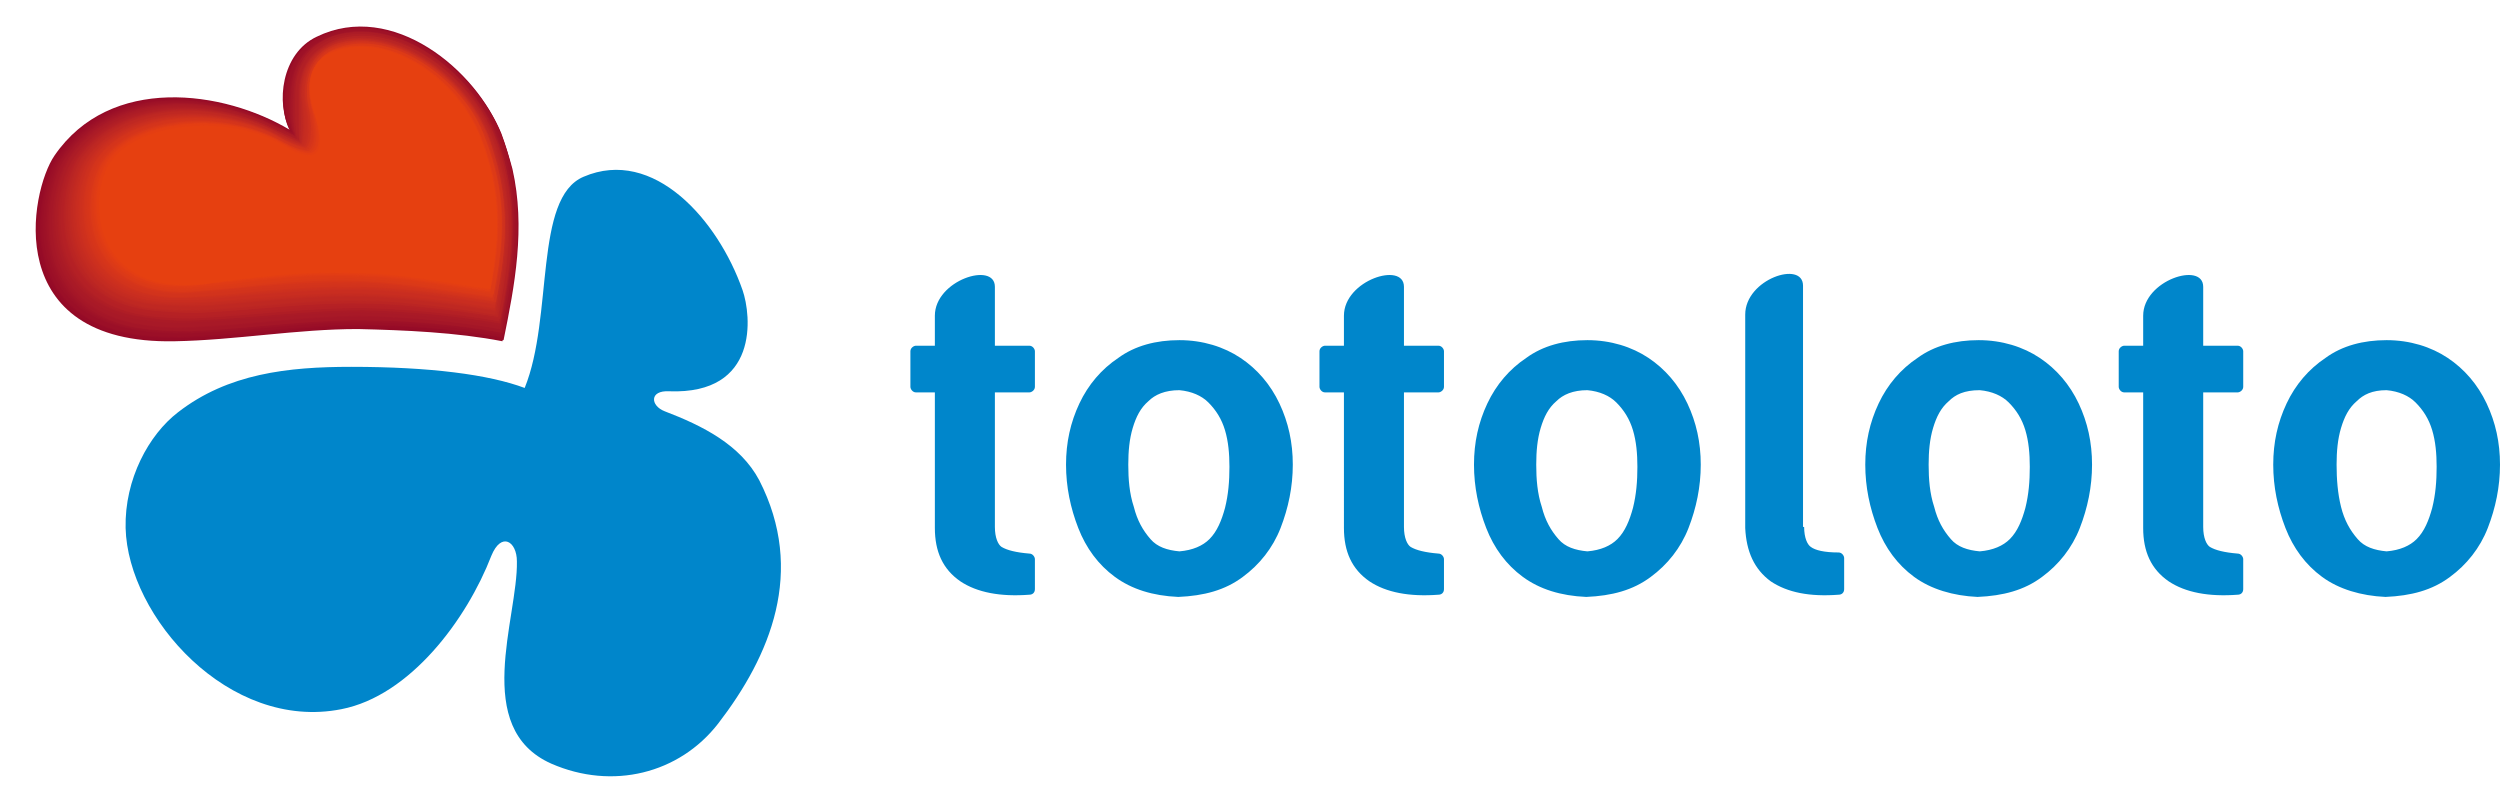
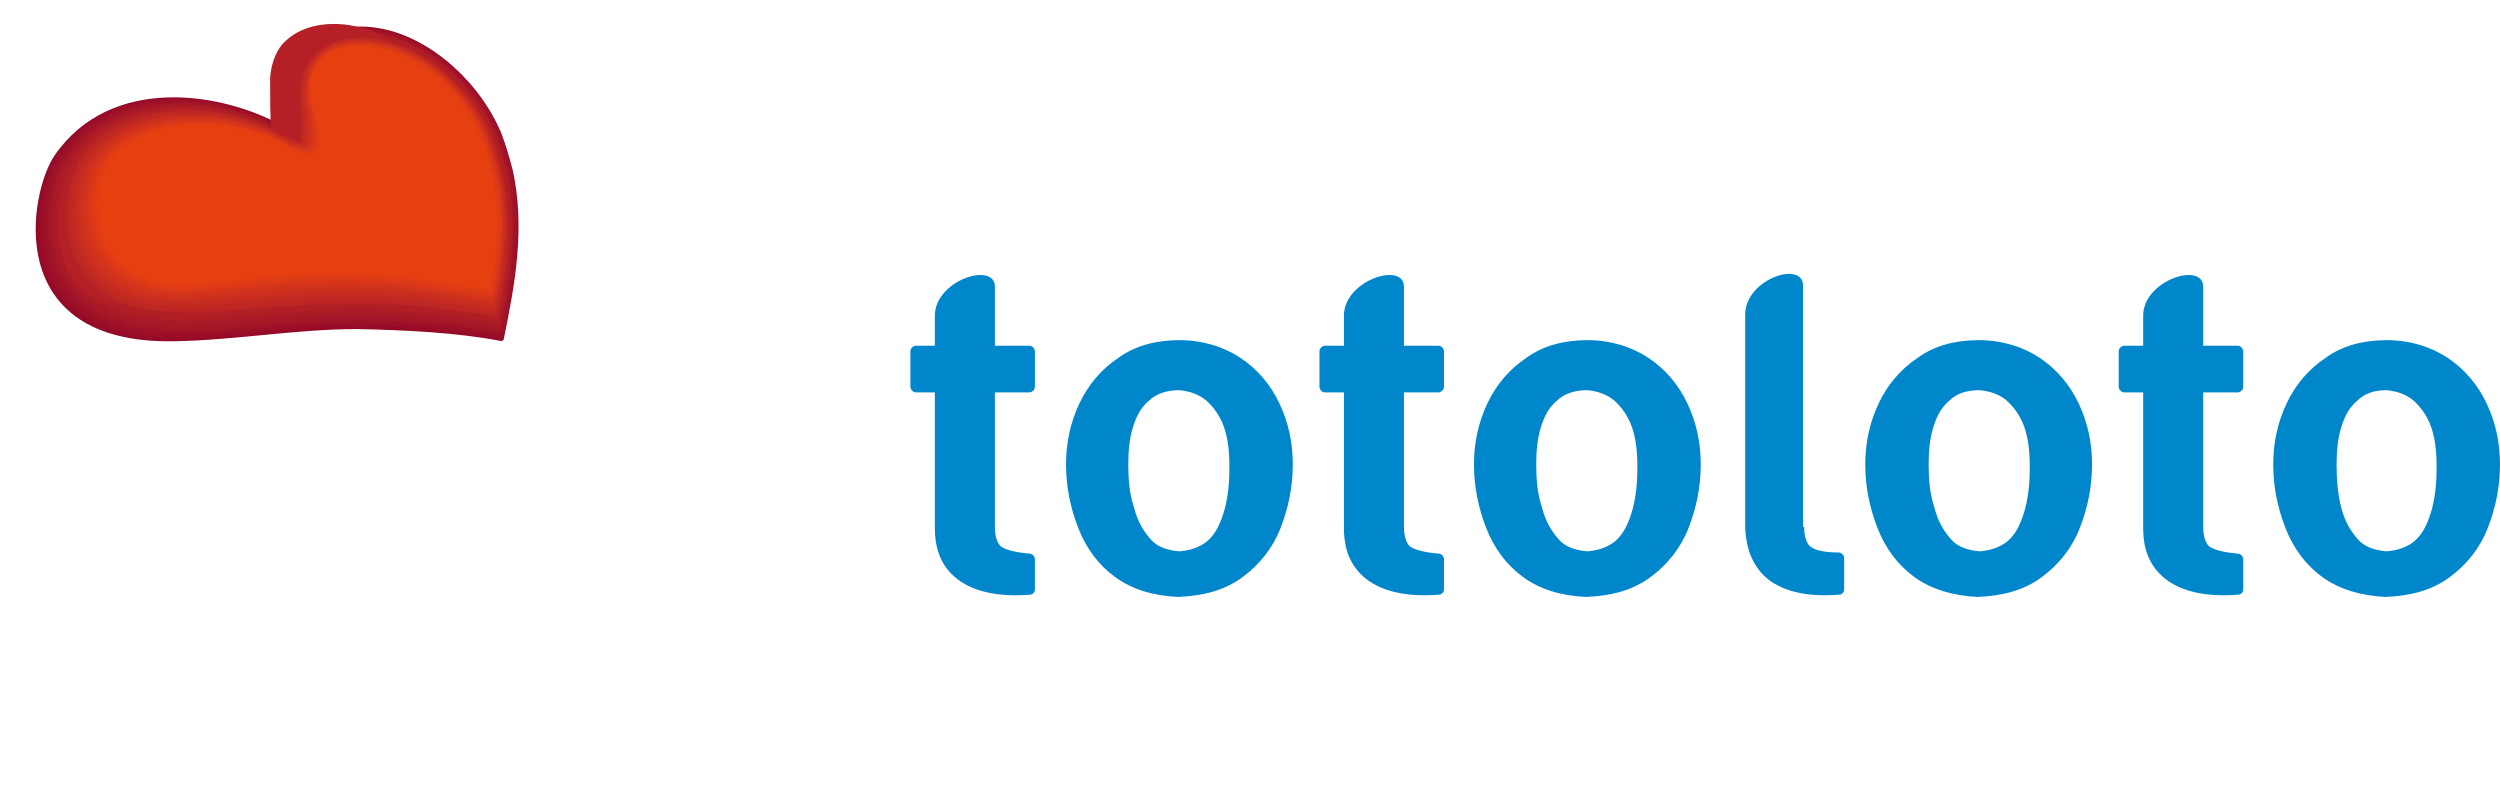
<svg xmlns="http://www.w3.org/2000/svg" version="1.1" id="圖層_1" x="0px" y="0px" viewBox="0 0 224.9 71.1" style="enable-background:new 0 0 224.9 71.1;" xml:space="preserve">
  <style type="text/css">
	.st0{fill-rule:evenodd;clip-rule:evenodd;fill:#0086CB;}
	.st1{fill-rule:evenodd;clip-rule:evenodd;fill:#930926;}
	.st2{fill-rule:evenodd;clip-rule:evenodd;fill:#960B27;}
	.st3{fill-rule:evenodd;clip-rule:evenodd;fill:#990D27;}
	.st4{fill-rule:evenodd;clip-rule:evenodd;fill:#9B0F27;}
	.st5{fill-rule:evenodd;clip-rule:evenodd;fill:#9D1127;}
	.st6{fill-rule:evenodd;clip-rule:evenodd;fill:#9F1227;}
	.st7{fill-rule:evenodd;clip-rule:evenodd;fill:#A11427;}
	.st8{fill-rule:evenodd;clip-rule:evenodd;fill:#A41627;}
	.st9{fill-rule:evenodd;clip-rule:evenodd;fill:#A61727;}
	.st10{fill-rule:evenodd;clip-rule:evenodd;fill:#A81927;}
	.st11{fill-rule:evenodd;clip-rule:evenodd;fill:#AA1A26;}
	.st12{fill-rule:evenodd;clip-rule:evenodd;fill:#AC1C26;}
	.st13{fill-rule:evenodd;clip-rule:evenodd;fill:#AF1D25;}
	.st14{fill-rule:evenodd;clip-rule:evenodd;fill:#B11F25;}
	.st15{fill-rule:evenodd;clip-rule:evenodd;fill:#B42025;}
	.st16{fill-rule:evenodd;clip-rule:evenodd;fill:#B62124;}
	.st17{fill-rule:evenodd;clip-rule:evenodd;fill:#B82424;}
	.st18{fill-rule:evenodd;clip-rule:evenodd;fill:#BB2523;}
	.st19{fill-rule:evenodd;clip-rule:evenodd;fill:#BD2723;}
	.st20{fill-rule:evenodd;clip-rule:evenodd;fill:#BF2822;}
	.st21{fill-rule:evenodd;clip-rule:evenodd;fill:#C22921;}
	.st22{fill-rule:evenodd;clip-rule:evenodd;fill:#C42B21;}
	.st23{fill-rule:evenodd;clip-rule:evenodd;fill:#C62C20;}
	.st24{fill-rule:evenodd;clip-rule:evenodd;fill:#C92D20;}
	.st25{fill-rule:evenodd;clip-rule:evenodd;fill:#CB2F1F;}
	.st26{fill-rule:evenodd;clip-rule:evenodd;fill:#CD301E;}
	.st27{fill-rule:evenodd;clip-rule:evenodd;fill:#CF311D;}
	.st28{fill-rule:evenodd;clip-rule:evenodd;fill:#D2331C;}
	.st29{fill-rule:evenodd;clip-rule:evenodd;fill:#D4341B;}
	.st30{fill-rule:evenodd;clip-rule:evenodd;fill:#D6351A;}
	.st31{fill-rule:evenodd;clip-rule:evenodd;fill:#D83619;}
	.st32{fill-rule:evenodd;clip-rule:evenodd;fill:#DB3918;}
	.st33{fill-rule:evenodd;clip-rule:evenodd;fill:#DD3A16;}
	.st34{fill-rule:evenodd;clip-rule:evenodd;fill:#E03B15;}
	.st35{fill-rule:evenodd;clip-rule:evenodd;fill:#E23D14;}
	.st36{fill-rule:evenodd;clip-rule:evenodd;fill:#E43E12;}
	.st37{fill-rule:evenodd;clip-rule:evenodd;fill:#E64010;}
</style>
-   <path class="st0" d="M52.5,15.9c6.3-2.7,12.1,3.9,14.3,10.2c0.8,2.3,1.5,9.4-6.6,9.1c-1.8-0.1-1.7,1.3-0.4,1.8  c3.4,1.3,6.8,3,8.5,6.2c4.2,8.2,1,15.8-3.7,21.9c-3.5,4.5-9.5,6-15,3.6c-7.2-3.2-3-13.1-3.1-18.2c0-1.8-1.4-2.7-2.3-0.5  c-2.2,5.7-7.3,12.6-13.5,13.8c-10.1,2-19.2-8.3-19.4-16.3c-0.1-4.4,2.1-8.4,4.7-10.4c4.5-3.5,9.9-4.1,15.6-4.1  c7.1,0,12.4,0.7,15.6,1.9C49.8,28.5,48,17.8,52.5,15.9" />
  <path class="st1" d="M26.1,11.7c-1.3-2.4-0.8-6.9,2.4-8.4c6.8-3.3,14.4,3,16.6,8.8c2.5,6.4,1.3,12.8,0.1,18.6c-4.1-0.8-8.8-1-13-1.1  c-5.5,0-11,1-16.5,1.1C0,31,2.7,17.2,4.9,14C9.9,6.7,20.1,8.1,26.1,11.7" />
  <path class="st2" d="M5,14C9.3,7.7,17.7,8,23.6,10.5c0.9,0.4,1.7,0.8,2.5,1.3c-0.7-1.3-0.8-3.3-0.3-5c0.4-1.4,1.3-2.7,2.7-3.4  c1-0.5,2.1-0.8,3.1-0.9C37.4,2,43.1,7.2,45.1,12c0.4,1.1,0.7,2.1,1,3.2c1.2,5.3,0.2,10.5-0.8,15.4c-4.1-0.8-8.8-1.1-12.9-1.1  c-5.4,0-10.9,1-16.4,1.1c-1.9,0-3.5-0.1-4.9-0.4C0.9,27.8,3.1,16.8,5,14" />
  <path class="st3" d="M5.2,14c4.3-6.3,12.6-6,18.5-3.4c0.9,0.4,1.7,0.8,2.5,1.2c-0.6-1.3-0.8-3.2-0.3-5c0.4-1.4,1.2-2.7,2.6-3.4  c1-0.5,2-0.8,3.1-0.9C37.3,2,43,7.1,45,12c0.4,1,0.7,2.1,1,3.1c1.2,5.3,0.2,10.5-0.8,15.3c-4.1-0.8-8.7-1.1-12.8-1.1  c-5.4,0-10.8,1-16.2,1.1c-1.8,0-3.4-0.1-4.8-0.4C1.1,27.8,3.3,16.9,5.2,14" />
  <path class="st4" d="M5.3,14.1c4.2-6.2,12.5-6,18.4-3.4c0.9,0.4,1.7,0.8,2.5,1.2c-0.6-1.3-0.7-3.2-0.3-5c0.4-1.4,1.2-2.7,2.5-3.4  c1-0.5,2-0.8,3-0.9c5.7-0.6,11.4,4.5,13.4,9.3c0.4,1,0.8,2.1,1,3.1c1.2,5.3,0.3,10.4-0.7,15.3c-4.1-0.7-8.7-1.1-12.8-1.1  c-5.3,0-10.7,0.9-16.1,1.1c-1.8,0-3.4-0.1-4.8-0.4C1.3,27.8,3.4,16.9,5.3,14.1" />
  <path class="st5" d="M5.5,14.1C9.6,7.9,18,8.2,23.8,10.7c0.9,0.4,1.7,0.8,2.5,1.2C25.8,10.7,25.6,8.9,26,7c0.3-1.4,1.1-2.7,2.4-3.4  c1-0.5,2-0.9,3-1C37.1,2,42.8,7,44.8,11.8c0.4,1,0.8,2.1,1,3.1c1.2,5.3,0.3,10.4-0.7,15.2c-4-0.7-8.7-1.1-12.7-1.1  c-5.3,0-10.6,0.9-15.9,1c-1.8,0-3.3-0.1-4.7-0.4C1.5,27.7,3.5,16.9,5.5,14.1" />
  <path class="st6" d="M5.6,14.1C9.7,8,18,8.2,23.9,10.8c0.9,0.4,1.7,0.8,2.5,1.2c-0.5-1.2-0.6-3.1-0.2-4.9c0.3-1.4,1.1-2.7,2.4-3.4  c0.9-0.5,1.9-0.9,3-1c5.6-0.7,11.2,4.3,13.3,9c0.4,1,0.8,2.1,1,3.1c1.3,5.3,0.4,10.3-0.6,15.2c-4-0.7-8.6-1.1-12.7-1.1  c-5.3,0-10.4,0.9-15.8,1c-1.8,0-3.3-0.1-4.7-0.3C1.7,27.7,3.7,16.9,5.6,14.1" />
-   <path class="st7" d="M5.7,14.1c4.1-6,12.4-5.8,18.2-3.2c0.9,0.4,1.7,0.8,2.5,1.2c-0.4-1.2-0.5-3-0.2-4.8c0.3-1.4,1-2.7,2.3-3.4  c0.9-0.6,1.9-0.9,2.9-1c5.6-0.7,11.2,4.1,13.3,8.9c0.4,1,0.8,2,1,3.1C46.9,20,46.1,25,45,29.9c-4-0.7-8.6-1.1-12.6-1.1  c-5.2,0-10.3,0.8-15.6,1c-1.7,0-3.3-0.1-4.6-0.3C1.9,27.7,3.8,16.9,5.7,14.1" />
  <path class="st8" d="M5.9,14.1C9.9,8.2,18.2,8.4,24,11c0.9,0.4,1.8,0.8,2.5,1.2c-0.4-1.1-0.5-2.9-0.2-4.8c0.3-1.4,1-2.7,2.2-3.4  c0.9-0.6,1.9-0.9,2.9-1c5.5-0.7,11.1,4,13.2,8.8c0.4,1,0.8,2,1,3c1.3,5.3,0.5,10.2-0.5,15.1c-4-0.7-8.5-1.1-12.6-1.1  c-5.2,0-10.2,0.8-15.5,1c-1.7,0-3.2-0.1-4.6-0.3C2.1,27.6,3.9,16.9,5.9,14.1" />
  <path class="st9" d="M6,14.1c4-5.8,12.3-5.7,18-3.1c0.9,0.4,1.8,0.8,2.5,1.2c-0.3-1.1-0.4-2.9-0.2-4.8C26.5,6,27.2,4.8,28.4,4  c0.9-0.6,1.8-0.9,2.8-1.1c5.5-0.8,11.1,3.9,13.2,8.7c0.4,1,0.8,2,1,3c1.3,5.2,0.5,10.1-0.5,15c-4-0.7-8.5-1.1-12.5-1.1  c-5.1,0-10.1,0.8-15.4,1c-1.7,0.1-3.2-0.1-4.5-0.3C2.3,27.6,4,17,6,14.1" />
  <path class="st10" d="M6.2,14.1c4-5.8,12.3-5.6,17.9-3c0.9,0.4,1.8,0.8,2.5,1.2c-0.3-1-0.4-2.8-0.2-4.7c0.2-1.4,0.9-2.7,2-3.4  c0.9-0.6,1.8-0.9,2.8-1.1c5.4-0.8,11,3.8,13.2,8.5c0.4,1,0.8,2,1,3c1.4,5.2,0.6,10.1-0.4,15c-4-0.7-8.5-1.1-12.5-1.2  c-5.1,0-10,0.8-15.2,1c-1.7,0.1-3.1,0-4.5-0.2C2.5,27.6,4.2,17,6.2,14.1" />
  <path class="st11" d="M6.3,14.1c3.9-5.7,12.2-5.6,17.8-3c0.9,0.5,1.8,0.8,2.5,1.2c-0.2-1-0.3-2.8-0.1-4.7c0.2-1.4,0.8-2.7,2-3.5  c0.8-0.6,1.7-1,2.7-1.1c5.4-0.9,11,3.7,13.1,8.4c0.4,1,0.8,2,1,3c1.4,5.2,0.6,10-0.4,14.9c-4-0.7-8.4-1.1-12.4-1.2  c-5,0-9.8,0.7-15.1,0.9c-1.6,0.1-3.1,0-4.4-0.2C2.7,27.6,4.3,17,6.3,14.1" />
  <path class="st12" d="M6.4,14.1c3.9-5.6,12.2-5.5,17.7-2.9c0.9,0.5,1.8,0.8,2.5,1.1c-0.2-1-0.3-2.7-0.1-4.7c0.2-1.4,0.8-2.7,1.9-3.5  c0.8-0.6,1.7-1,2.7-1.1c5.3-0.9,10.9,3.6,13.1,8.3c0.4,1,0.8,2,1.1,2.9c1.4,5.2,0.7,10-0.3,14.9c-4-0.7-8.4-1.1-12.4-1.2  c-5,0-9.7,0.7-14.9,0.9c-1.6,0.1-3,0-4.4-0.2C2.9,27.5,4.4,17,6.4,14.1" />
  <path class="st13" d="M6.6,14.2c3.8-5.6,12.1-5.5,17.6-2.8c0.9,0.5,1.8,0.8,2.5,1.1c-0.1-0.9-0.2-2.7-0.1-4.6  c0.1-1.4,0.7-2.7,1.8-3.5c0.8-0.6,1.7-1,2.7-1.2c5.3-0.9,10.8,3.5,13.1,8.2c0.4,1,0.8,1.9,1.1,2.9c1.4,5.2,0.7,9.9-0.3,14.8  c-4-0.7-8.3-1.1-12.3-1.2c-5,0-9.6,0.7-14.8,0.9c-1.6,0.1-3,0-4.3-0.2C3.1,27.5,4.6,17,6.6,14.2" />
  <path class="st14" d="M6.7,14.2c3.8-5.5,12.1-5.4,17.5-2.8c1,0.5,1.8,0.9,2.5,1.1c-0.1-0.9-0.2-2.6-0.1-4.6c0.1-1.4,0.7-2.7,1.7-3.5  c0.8-0.6,1.6-1,2.6-1.2c5.2-1,10.8,3.4,13,8c0.4,1,0.8,1.9,1.1,2.9c1.4,5.2,0.8,9.9-0.2,14.8c-3.9-0.7-8.3-1.1-12.2-1.2  c-4.9,0-9.5,0.6-14.6,0.9c-1.6,0.1-3,0-4.3-0.2C3.3,27.5,4.7,17,6.7,14.2" />
-   <path class="st15" d="M6.9,14.2c3.7-5.4,12.1-5.3,17.5-2.7c1,0.5,1.8,0.9,2.5,1.1c-0.1-0.9-0.1-2.6-0.1-4.5c0.1-1.4,0.6-2.7,1.6-3.5  c0.7-0.6,1.6-1,2.6-1.2c5.2-1,10.7,3.3,13,7.9c0.5,0.9,0.8,1.9,1.1,2.9c1.5,5.2,0.8,9.8-0.2,14.7c-3.9-0.7-8.3-1.1-12.2-1.2  c-4.9,0-9.4,0.6-14.5,0.9c-1.5,0.1-2.9,0-4.2-0.1C3.5,27.5,4.8,17.1,6.9,14.2" />
-   <path class="st16" d="M7,14.2c3.7-5.3,12-5.3,17.4-2.7c1,0.5,1.8,0.9,2.5,1.1c0-0.8,0-2.5,0-4.5c0.1-1.4,0.6-2.7,1.6-3.5  c0.7-0.6,1.6-1,2.5-1.2c5.1-1,10.7,3.2,13,7.8c0.5,0.9,0.8,1.9,1.1,2.8c1.5,5.2,0.9,9.8-0.1,14.7c-3.9-0.7-8.2-1.1-12.1-1.2  c-4.8-0.1-9.2,0.6-14.3,0.9c-1.5,0.1-2.9,0-4.2-0.1C3.8,27.4,5,17.1,7,14.2" />
-   <path class="st17" d="M7.1,14.2c3.7-5.3,12-5.2,17.3-2.6c1,0.5,1.8,0.9,2.5,1.1c0-0.8,0-2.5,0-4.5c0.1-1.4,0.5-2.6,1.5-3.5  c0.7-0.6,1.5-1.1,2.5-1.3c5.1-1.1,10.6,3.1,12.9,7.7c0.5,0.9,0.8,1.9,1.1,2.8c1.5,5.1,0.9,9.7-0.1,14.6c-3.9-0.6-8.2-1.1-12.1-1.2  c-4.8-0.1-9.1,0.5-14.2,0.8c-1.5,0.1-2.8,0-4.1-0.1C4,27.4,5.1,17.1,7.1,14.2" />
+   <path class="st15" d="M6.9,14.2c3.7-5.4,12.1-5.3,17.5-2.7c-0.1-0.9-0.1-2.6-0.1-4.5c0.1-1.4,0.6-2.7,1.6-3.5  c0.7-0.6,1.6-1,2.6-1.2c5.2-1,10.7,3.3,13,7.9c0.5,0.9,0.8,1.9,1.1,2.9c1.5,5.2,0.8,9.8-0.2,14.7c-3.9-0.7-8.3-1.1-12.2-1.2  c-4.9,0-9.4,0.6-14.5,0.9c-1.5,0.1-2.9,0-4.2-0.1C3.5,27.5,4.8,17.1,6.9,14.2" />
  <path class="st18" d="M7.3,14.2C10.9,9,19.2,9,24.5,11.7c1,0.5,1.8,0.9,2.5,1.1c0.1-0.8,0.1-2.4,0-4.4c0-1.4,0.5-2.6,1.4-3.5  c0.7-0.6,1.5-1.1,2.4-1.3c5-1.1,10.5,3,12.9,7.5c0.5,0.9,0.8,1.9,1.1,2.8c1.5,5.1,1,9.7,0,14.6c-3.9-0.6-8.2-1.2-12-1.2  c-4.7-0.1-9,0.5-14.1,0.8c-1.4,0.1-2.8,0-4.1-0.1C4.2,27.4,5.2,17.1,7.3,14.2" />
  <path class="st19" d="M7.4,14.2c3.6-5.1,11.9-5.1,17.1-2.5c1,0.5,1.8,0.9,2.5,1.1c0.1-0.7,0.1-2.4,0-4.4c0-1.4,0.4-2.6,1.3-3.5  c0.7-0.6,1.5-1.1,2.4-1.3c5-1.2,10.5,2.9,12.9,7.4c0.5,0.9,0.8,1.8,1.1,2.8c1.6,5.1,1,9.6,0,14.5c-3.9-0.6-8.1-1.2-12-1.2  c-4.7-0.1-8.9,0.5-13.9,0.8c-1.4,0.1-2.7,0.1-4,0C4.4,27.3,5.4,17.1,7.4,14.2" />
  <path class="st20" d="M7.6,14.2c3.5-5.1,11.8-5.1,17-2.4c1,0.5,1.8,0.9,2.5,1.1c0.2-0.7,0.2-2.3,0-4.4c0-1.3,0.4-2.6,1.2-3.5  c0.6-0.6,1.4-1.1,2.3-1.3c4.9-1.2,10.4,2.8,12.8,7.3c0.5,0.9,0.8,1.8,1.1,2.8c1.6,5.1,1,9.6,0,14.5c-3.9-0.6-8.1-1.2-11.9-1.3  c-4.7-0.1-8.8,0.5-13.8,0.8c-1.4,0.1-2.7,0.1-4,0C4.6,27.3,5.5,17.1,7.6,14.2" />
  <path class="st21" d="M7.7,14.3c3.5-5,11.8-5,16.9-2.4c1,0.5,1.8,0.9,2.5,1c0.2-0.7,0.2-2.3,0-4.3c0-1.3,0.3-2.6,1.2-3.5  c0.6-0.7,1.4-1.1,2.3-1.4c4.9-1.2,10.4,2.7,12.8,7.2c0.5,0.9,0.8,1.8,1.1,2.7c1.6,5.1,1.1,9.5,0.1,14.4c-3.9-0.6-8-1.2-11.9-1.3  c-4.6-0.1-8.6,0.4-13.6,0.8c-1.4,0.1-2.7,0.1-3.9,0C4.8,27.3,5.6,17.2,7.7,14.3" />
-   <path class="st22" d="M7.8,14.3c3.4-4.9,11.7-5,16.8-2.3c1,0.5,1.8,0.9,2.5,1c0.3-0.6,0.3-2.2,0.1-4.3c-0.1-1.3,0.3-2.6,1.1-3.5  c0.6-0.7,1.3-1.1,2.3-1.4c4.8-1.3,10.3,2.5,12.7,7c0.5,0.9,0.8,1.8,1.1,2.7c1.6,5.1,1.1,9.5,0.1,14.4c-3.9-0.6-8-1.2-11.8-1.3  c-4.6-0.1-8.5,0.4-13.5,0.8c-1.3,0.1-2.6,0.1-3.9,0C5,27.3,5.8,17.2,7.8,14.3" />
  <path class="st23" d="M8,14.3c3.4-4.8,11.7-4.9,16.7-2.3c1,0.5,1.8,0.9,2.5,1c0.3-0.6,0.3-2.1,0.1-4.2c-0.1-1.3,0.2-2.6,1-3.5  c0.6-0.7,1.3-1.2,2.2-1.4c4.8-1.3,10.2,2.4,12.7,6.9c0.5,0.9,0.9,1.8,1.1,2.7c1.6,5.1,1.2,9.4,0.2,14.3c-3.8-0.6-8-1.2-11.8-1.3  c-4.5-0.1-8.4,0.4-13.3,0.7c-1.3,0.1-2.6,0.1-3.8,0.1C5.2,27.2,5.9,17.2,8,14.3" />
  <path class="st24" d="M8.1,14.3c3.4-4.8,11.7-4.8,16.7-2.2c1,0.6,1.8,0.9,2.5,1c0.4-0.6,0.4-2.1,0.1-4.2c-0.1-1.3,0.2-2.6,0.9-3.6  c0.6-0.7,1.3-1.2,2.2-1.4c4.7-1.3,10.2,2.3,12.7,6.8c0.5,0.9,0.9,1.8,1.1,2.7c1.7,5.1,1.2,9.4,0.2,14.3c-3.8-0.6-7.9-1.2-11.7-1.3  c-4.5-0.1-8.3,0.3-13.2,0.7c-1.3,0.1-2.5,0.1-3.8,0.1C5.4,27.2,6,17.2,8.1,14.3" />
  <path class="st25" d="M8.3,14.3c3.3-4.7,11.6-4.8,16.6-2.1c1,0.6,1.8,0.9,2.5,1c0.4-0.5,0.5-2,0.1-4.2c-0.1-1.3,0.1-2.6,0.8-3.6  c0.5-0.7,1.2-1.2,2.1-1.5C35,2.6,40.5,6.2,43,10.6c0.5,0.9,0.9,1.7,1.2,2.6c1.7,5.1,1.3,9.3,0.3,14.2c-3.8-0.6-7.9-1.2-11.6-1.3  c-4.5-0.1-8.2,0.3-13,0.7C18.5,27,17.3,27,16.1,27C5.6,27.2,6.2,17.2,8.3,14.3" />
  <path class="st26" d="M8.4,14.3c3.3-4.6,11.6-4.7,16.5-2.1c1,0.6,1.8,0.9,2.5,1c0.5-0.5,0.5-2,0.1-4.1c-0.2-1.3,0.1-2.6,0.7-3.6  c0.5-0.7,1.2-1.2,2.1-1.5c4.6-1.4,10.1,2.1,12.6,6.5c0.5,0.8,0.9,1.7,1.2,2.6c1.7,5,1.3,9.2,0.3,14.2c-3.8-0.6-7.8-1.2-11.6-1.3  c-4.4-0.1-8,0.3-12.9,0.7c-1.2,0.1-2.4,0.1-3.7,0.1C5.8,27.1,6.3,17.3,8.4,14.3" />
  <path class="st27" d="M8.6,14.3c3.2-4.5,11.5-4.7,16.4-2c1,0.6,1.8,0.9,2.5,1c0.5-0.5,0.6-1.9,0.2-4.1c-0.2-1.3,0-2.6,0.7-3.6  c0.5-0.7,1.2-1.2,2-1.5c4.6-1.5,10,2,12.6,6.4c0.5,0.8,0.9,1.7,1.2,2.6c1.7,5,1.4,9.2,0.4,14.1c-3.8-0.6-7.8-1.2-11.5-1.3  c-4.4-0.1-7.9,0.2-12.8,0.7c-1.2,0.1-2.4,0.1-3.6,0.2C6,27.1,6.4,17.3,8.6,14.3" />
  <path class="st28" d="M8.7,14.3c3.2-4.5,11.5-4.6,16.3-2c1,0.6,1.9,0.9,2.5,1c0.6-0.4,0.6-1.9,0.2-4.1c-0.2-1.3,0-2.6,0.6-3.6  c0.5-0.7,1.1-1.2,2-1.5c4.5-1.5,9.9,1.9,12.5,6.3c0.5,0.8,0.9,1.7,1.2,2.6c1.7,5,1.4,9.1,0.4,14.1c-3.8-0.6-7.8-1.2-11.5-1.3  c-4.3-0.1-7.8,0.2-12.6,0.7c-1.2,0.1-2.4,0.2-3.6,0.2C6.2,27.1,6.6,17.3,8.7,14.3" />
  <path class="st29" d="M8.8,14.3C12,9.9,20.3,9.8,25,12.4c1,0.6,1.9,0.9,2.5,1c0.6-0.4,0.7-1.8,0.2-4c-0.2-1.3-0.1-2.6,0.5-3.6  c0.4-0.7,1.1-1.3,1.9-1.6C34.6,2.7,40,6,42.7,10.4c0.5,0.8,0.9,1.7,1.2,2.5c1.8,5,1.5,9.1,0.5,14.1c-3.8-0.6-7.7-1.2-11.4-1.4  c-4.3-0.1-7.7,0.2-12.5,0.6c-1.2,0.1-2.3,0.2-3.5,0.2C6.4,27.1,6.7,17.3,8.8,14.3" />
  <path class="st30" d="M9,14.4c3.1-4.3,11.4-4.5,16.1-1.8c1,0.6,1.9,0.9,2.5,0.9c0.7-0.4,0.7-1.8,0.2-4c-0.3-1.3-0.2-2.6,0.4-3.6  c0.4-0.7,1-1.3,1.9-1.6c4.4-1.6,9.8,1.7,12.5,6c0.5,0.8,0.9,1.7,1.2,2.5c1.8,5,1.5,9,0.5,14c-3.8-0.5-7.7-1.2-11.4-1.4  c-4.2-0.1-7.6,0.2-12.3,0.6c-1.1,0.1-2.3,0.2-3.5,0.2C6.6,27,6.8,17.3,9,14.4" />
  <path class="st31" d="M9.1,14.4c3.1-4.3,11.3-4.4,16-1.8c1,0.6,1.9,0.9,2.5,0.9c0.7-0.3,0.8-1.7,0.2-3.9C27.5,8.3,27.6,7,28.2,6  c0.4-0.7,1-1.3,1.9-1.6c4.4-1.6,9.8,1.6,12.4,5.9c0.5,0.8,0.9,1.6,1.2,2.5c1.8,5,1.6,9,0.6,14c-3.8-0.5-7.7-1.2-11.3-1.4  c-4.2-0.1-7.4,0.1-12.2,0.6c-1.1,0.1-2.2,0.2-3.4,0.3C6.9,27,7,17.3,9.1,14.4" />
  <path class="st32" d="M9.3,14.4c3-4.2,11.3-4.4,15.9-1.7c1.1,0.6,1.9,0.9,2.5,0.9c0.7-0.3,0.8-1.7,0.3-3.9c-0.3-1.3-0.3-2.6,0.3-3.6  c0.4-0.7,1-1.3,1.8-1.6c4.3-1.6,9.7,1.5,12.4,5.8c0.5,0.8,0.9,1.6,1.2,2.5c1.8,5,1.6,8.9,0.6,13.9c-3.7-0.5-7.6-1.2-11.3-1.4  c-4.2-0.2-7.3,0.1-12,0.6c-1.1,0.1-2.2,0.2-3.4,0.3C7.1,27,7.1,17.4,9.3,14.4" />
  <path class="st33" d="M9.4,14.4c3-4.1,11.3-4.3,15.9-1.7c1.1,0.6,1.9,0.9,2.5,0.9c0.8-0.3,0.9-1.6,0.3-3.9c-0.3-1.3-0.3-2.6,0.2-3.6  c0.4-0.7,0.9-1.3,1.8-1.7c4.3-1.7,9.6,1.4,12.4,5.7c0.5,0.8,0.9,1.6,1.2,2.5c1.9,5,1.7,8.9,0.7,13.9c-3.7-0.5-7.6-1.2-11.2-1.4  c-4.1-0.2-7.2,0.1-11.9,0.6C20,25.8,19,25.9,17.8,26C7.3,26.9,7.2,17.4,9.4,14.4" />
  <path class="st34" d="M9.5,14.4c2.9-4,11.2-4.3,15.8-1.6c1.1,0.6,1.9,0.9,2.5,0.9c0.8-0.2,0.9-1.6,0.3-3.8c-0.4-1.3-0.4-2.6,0.1-3.6  c0.3-0.8,0.9-1.4,1.7-1.7c4.2-1.7,9.6,1.3,12.3,5.5c0.5,0.8,0.9,1.6,1.2,2.4c1.9,5,1.7,8.8,0.7,13.8c-3.7-0.5-7.5-1.3-11.2-1.4  c-4.1-0.2-7.1,0-11.7,0.6c-1,0.1-2.1,0.2-3.3,0.3C7.5,26.9,7.4,17.4,9.5,14.4" />
  <path class="st35" d="M9.7,14.4c2.9-4,11.2-4.2,15.7-1.5c1.1,0.6,1.9,0.9,2.5,0.9c0.9-0.2,1-1.5,0.3-3.8c-0.4-1.3-0.4-2.6,0-3.6  C28.5,5.6,29,5,29.8,4.6C34,2.9,39.3,5.8,42.1,10c0.5,0.8,0.9,1.6,1.2,2.4c1.9,4.9,1.8,8.8,0.8,13.8c-3.7-0.5-7.5-1.3-11.1-1.4  c-4-0.2-7,0-11.6,0.5c-1,0.1-2.1,0.2-3.2,0.3C7.7,26.9,7.5,17.4,9.7,14.4" />
  <path class="st36" d="M9.8,14.4c2.9-3.9,11.1-4.2,15.6-1.5c1.1,0.7,1.9,0.9,2.5,0.9c0.9-0.2,1.1-1.5,0.3-3.8  c-0.4-1.3-0.5-2.6-0.1-3.6C28.4,5.7,29,5,29.8,4.7C33.9,2.9,39.2,5.7,42,10c0.5,0.8,0.9,1.6,1.2,2.4c1.9,4.9,1.8,8.7,0.8,13.7  c-3.7-0.5-7.5-1.3-11-1.4c-4-0.2-6.8,0-11.5,0.5c-1,0.1-2,0.2-3.2,0.4C7.9,26.9,7.6,17.4,9.8,14.4" />
  <path class="st37" d="M29.7,4.8c4.8-2.2,11.3,2.1,13.5,7.5C45.1,17.2,45,21,44.1,26c-3.7-0.5-7.4-1.3-11-1.4  c-4.8-0.2-7.8,0-14.4,0.9c-10.6,1.4-10.9-8-8.7-11c2.8-3.8,11.1-4.1,15.5-1.4c3,1.8,4,0.8,2.8-2.9C27.5,7.9,27.8,5.6,29.7,4.8" />
  <path class="st0" d="M192.8,35.3h-1.7c-0.3,0-0.5-0.3-0.5-0.5v-3.2c0-0.3,0.3-0.5,0.5-0.5h1.7v-2.7c0-3.2,5.4-4.9,5.4-2.6l0,5.3h3.1  c0.3,0,0.5,0.3,0.5,0.5v3.2c0,0.3-0.3,0.5-0.5,0.5h-3.1v12.1c0,1,0.3,1.6,0.6,1.8c0.5,0.3,1.3,0.5,2.5,0.6c0.3,0,0.5,0.3,0.5,0.5V53  c0,0.3-0.2,0.5-0.5,0.5c-2.6,0.2-4.7-0.2-6.2-1.2c-1.6-1.1-2.3-2.7-2.3-4.8V35.3z M120.9,35.3h-1.7c-0.3,0-0.5-0.3-0.5-0.5v-3.2  c0-0.3,0.3-0.5,0.5-0.5h1.7v-2.7c0-3.2,5.4-4.9,5.4-2.6l0,5.3h3.1c0.3,0,0.5,0.3,0.5,0.5v3.2c0,0.3-0.3,0.5-0.5,0.5h-3.1v12.1  c0,1,0.3,1.6,0.6,1.8c0.5,0.3,1.3,0.5,2.5,0.6c0.3,0,0.5,0.3,0.5,0.5V53c0,0.3-0.2,0.5-0.5,0.5c-2.6,0.2-4.7-0.2-6.2-1.2  c-1.6-1.1-2.3-2.7-2.3-4.8V35.3z M162.3,47.4c0,1,0.3,1.6,0.6,1.8c0.4,0.3,1.2,0.5,2.5,0.5c0.3,0,0.5,0.3,0.5,0.5V53  c0,0.3-0.2,0.5-0.5,0.5c-2.6,0.2-4.6-0.2-6.1-1.2c-1.5-1.1-2.2-2.7-2.3-4.8V28.3c0-3.2,5.2-4.9,5.2-2.6V47.4z M84.1,35.3h-1.7  c-0.3,0-0.5-0.3-0.5-0.5v-3.2c0-0.3,0.3-0.5,0.5-0.5h1.7v-2.7c0-3.2,5.4-4.9,5.4-2.6l0,5.3h3.1c0.3,0,0.5,0.3,0.5,0.5v3.2  c0,0.3-0.3,0.5-0.5,0.5h-3.1v12.1c0,1,0.3,1.6,0.6,1.8c0.5,0.3,1.3,0.5,2.5,0.6c0.3,0,0.5,0.3,0.5,0.5V53c0,0.3-0.2,0.5-0.5,0.5  c-2.6,0.2-4.7-0.2-6.2-1.2c-1.6-1.1-2.3-2.7-2.3-4.8V35.3z M212,36.1c-0.7,0.6-1.1,1.4-1.4,2.4c-0.3,1-0.4,2.1-0.4,3.3  c0,1.3,0.1,2.6,0.4,3.8c0.3,1.2,0.8,2.1,1.5,2.9c0.6,0.7,1.5,1,2.6,1.1c1.2-0.1,2.1-0.5,2.7-1.1c0.7-0.7,1.1-1.7,1.4-2.8  c0.3-1.2,0.4-2.4,0.4-3.7c0-1.2-0.1-2.3-0.4-3.3c-0.3-1-0.8-1.8-1.5-2.5c-0.6-0.6-1.5-1-2.6-1.1C213.4,35.1,212.6,35.5,212,36.1   M208.9,51.9c-1.5-1.1-2.6-2.6-3.3-4.4c-0.7-1.8-1.1-3.7-1.1-5.7c0-2,0.4-3.8,1.2-5.5c0.8-1.7,2-3.1,3.5-4.1  c1.5-1.1,3.4-1.6,5.5-1.6c2.1,0,4,0.6,5.5,1.6c1.5,1,2.7,2.4,3.5,4.1c0.8,1.7,1.2,3.5,1.2,5.5c0,2-0.4,3.9-1.1,5.7  c-0.7,1.8-1.9,3.3-3.4,4.4c-1.6,1.2-3.5,1.7-5.8,1.8C212.4,53.6,210.4,53,208.9,51.9 M175.3,36.1c-0.7,0.6-1.1,1.4-1.4,2.4  c-0.3,1-0.4,2.1-0.4,3.3c0,1.3,0.1,2.6,0.5,3.8c0.3,1.2,0.8,2.1,1.5,2.9c0.6,0.7,1.5,1,2.6,1.1c1.2-0.1,2.1-0.5,2.7-1.1  c0.7-0.7,1.1-1.7,1.4-2.8c0.3-1.2,0.4-2.4,0.4-3.7c0-1.2-0.1-2.3-0.4-3.3c-0.3-1-0.8-1.8-1.5-2.5c-0.6-0.6-1.5-1-2.6-1.1  C176.7,35.1,175.9,35.5,175.3,36.1 M172.2,51.9c-1.5-1.1-2.6-2.6-3.3-4.4c-0.7-1.8-1.1-3.7-1.1-5.7c0-2,0.4-3.8,1.2-5.5  c0.8-1.7,2-3.1,3.5-4.1c1.5-1.1,3.4-1.6,5.5-1.6c2.1,0,4,0.6,5.5,1.6c1.5,1,2.7,2.4,3.5,4.1c0.8,1.7,1.2,3.5,1.2,5.5  c0,2-0.4,3.9-1.1,5.7c-0.7,1.8-1.9,3.3-3.4,4.4c-1.6,1.2-3.5,1.7-5.8,1.8C175.7,53.6,173.7,53,172.2,51.9 M140,36.1  c-0.7,0.6-1.1,1.4-1.4,2.4c-0.3,1-0.4,2.1-0.4,3.3c0,1.3,0.1,2.6,0.5,3.8c0.3,1.2,0.8,2.1,1.5,2.9c0.6,0.7,1.5,1,2.6,1.1  c1.2-0.1,2.1-0.5,2.7-1.1c0.7-0.7,1.1-1.7,1.4-2.8c0.3-1.2,0.4-2.4,0.4-3.7c0-1.2-0.1-2.3-0.4-3.3c-0.3-1-0.8-1.8-1.5-2.5  c-0.6-0.6-1.5-1-2.6-1.1C141.5,35.1,140.6,35.5,140,36.1 M137,51.9c-1.5-1.1-2.6-2.6-3.3-4.4c-0.7-1.8-1.1-3.7-1.1-5.7  c0-2,0.4-3.8,1.2-5.5c0.8-1.7,2-3.1,3.5-4.1c1.5-1.1,3.4-1.6,5.5-1.6c2.1,0,4,0.6,5.5,1.6c1.5,1,2.7,2.4,3.5,4.1  c0.8,1.7,1.2,3.5,1.2,5.5c0,2-0.4,3.9-1.1,5.7c-0.7,1.8-1.9,3.3-3.4,4.4c-1.6,1.2-3.5,1.7-5.8,1.8C140.4,53.6,138.5,53,137,51.9   M103.3,36.1c-0.7,0.6-1.1,1.4-1.4,2.4c-0.3,1-0.4,2.1-0.4,3.3c0,1.3,0.1,2.6,0.5,3.8c0.3,1.2,0.8,2.1,1.5,2.9  c0.6,0.7,1.5,1,2.6,1.1c1.2-0.1,2.1-0.5,2.7-1.1c0.7-0.7,1.1-1.7,1.4-2.8c0.3-1.2,0.4-2.4,0.4-3.7c0-1.2-0.1-2.3-0.4-3.3  c-0.3-1-0.8-1.8-1.5-2.5c-0.6-0.6-1.5-1-2.6-1.1C104.8,35.1,103.9,35.5,103.3,36.1 M100.3,51.9c-1.5-1.1-2.6-2.6-3.3-4.4  c-0.7-1.8-1.1-3.7-1.1-5.7c0-2,0.4-3.8,1.2-5.5c0.8-1.7,2-3.1,3.5-4.1c1.5-1.1,3.4-1.6,5.5-1.6c2.1,0,4,0.6,5.5,1.6  c1.5,1,2.7,2.4,3.5,4.1c0.8,1.7,1.2,3.5,1.2,5.5c0,2-0.4,3.9-1.1,5.7c-0.7,1.8-1.9,3.3-3.4,4.4c-1.6,1.2-3.5,1.7-5.8,1.8  C103.7,53.6,101.8,53,100.3,51.9" />
</svg>